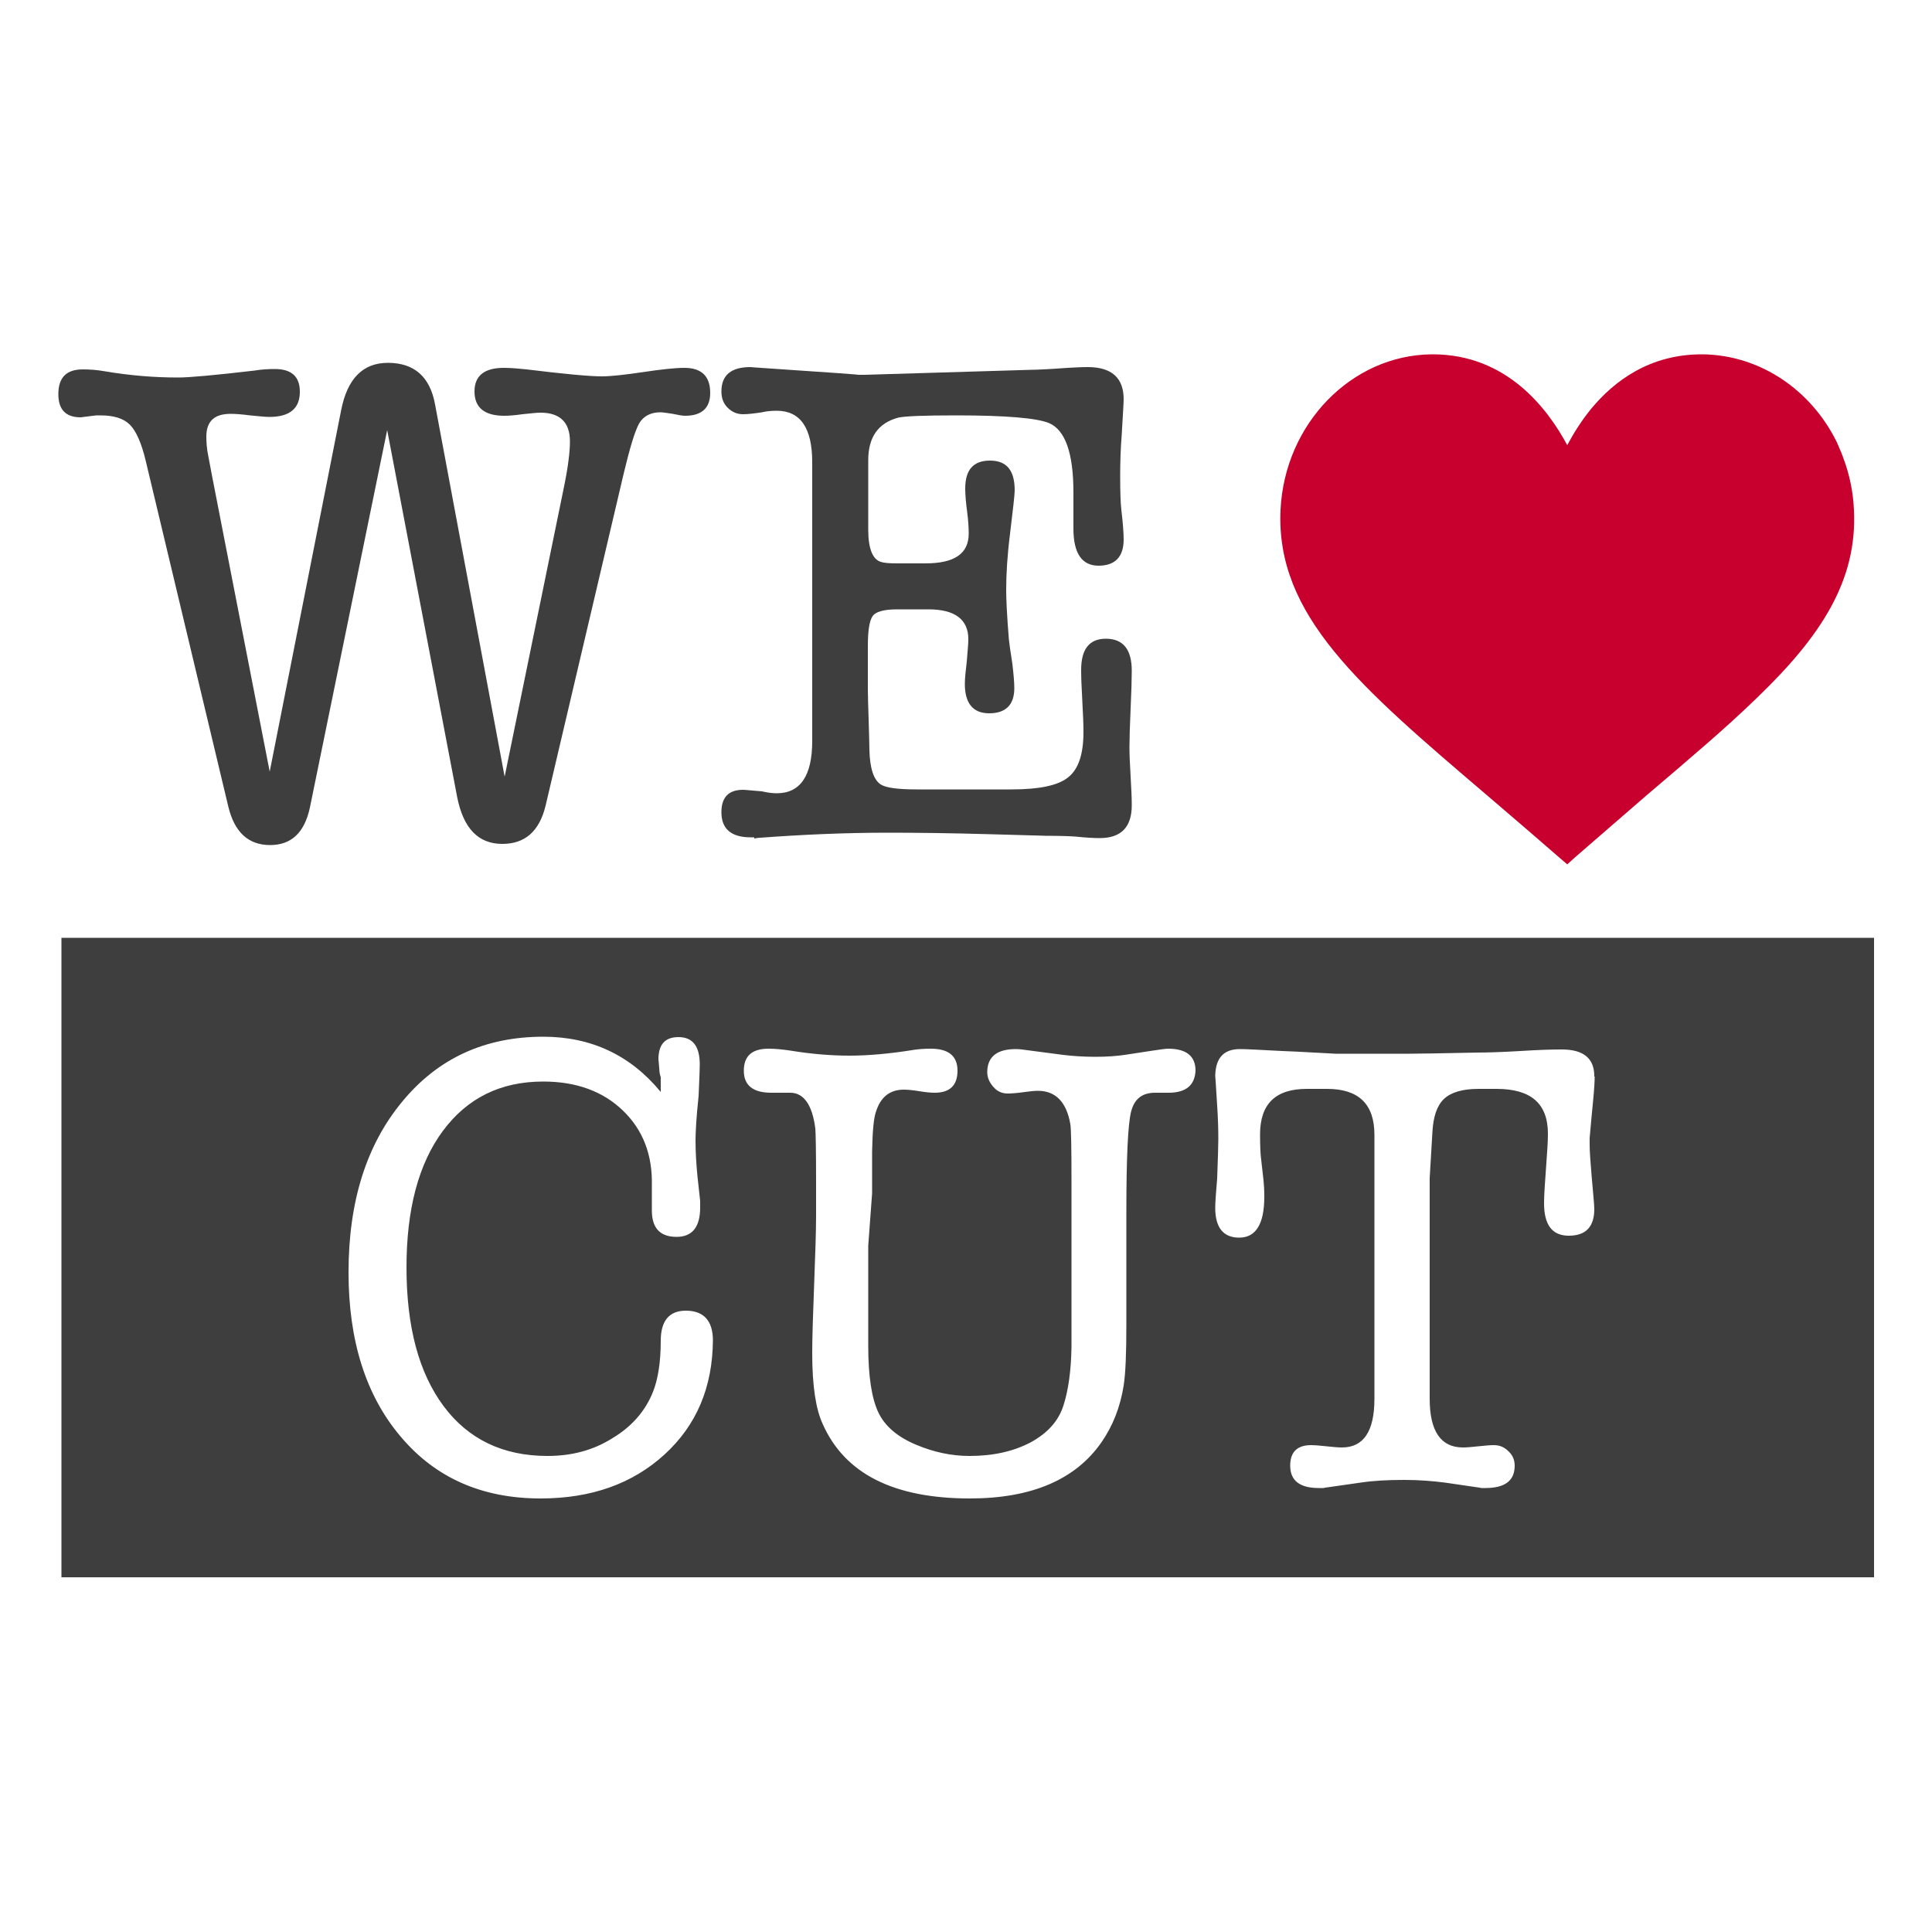
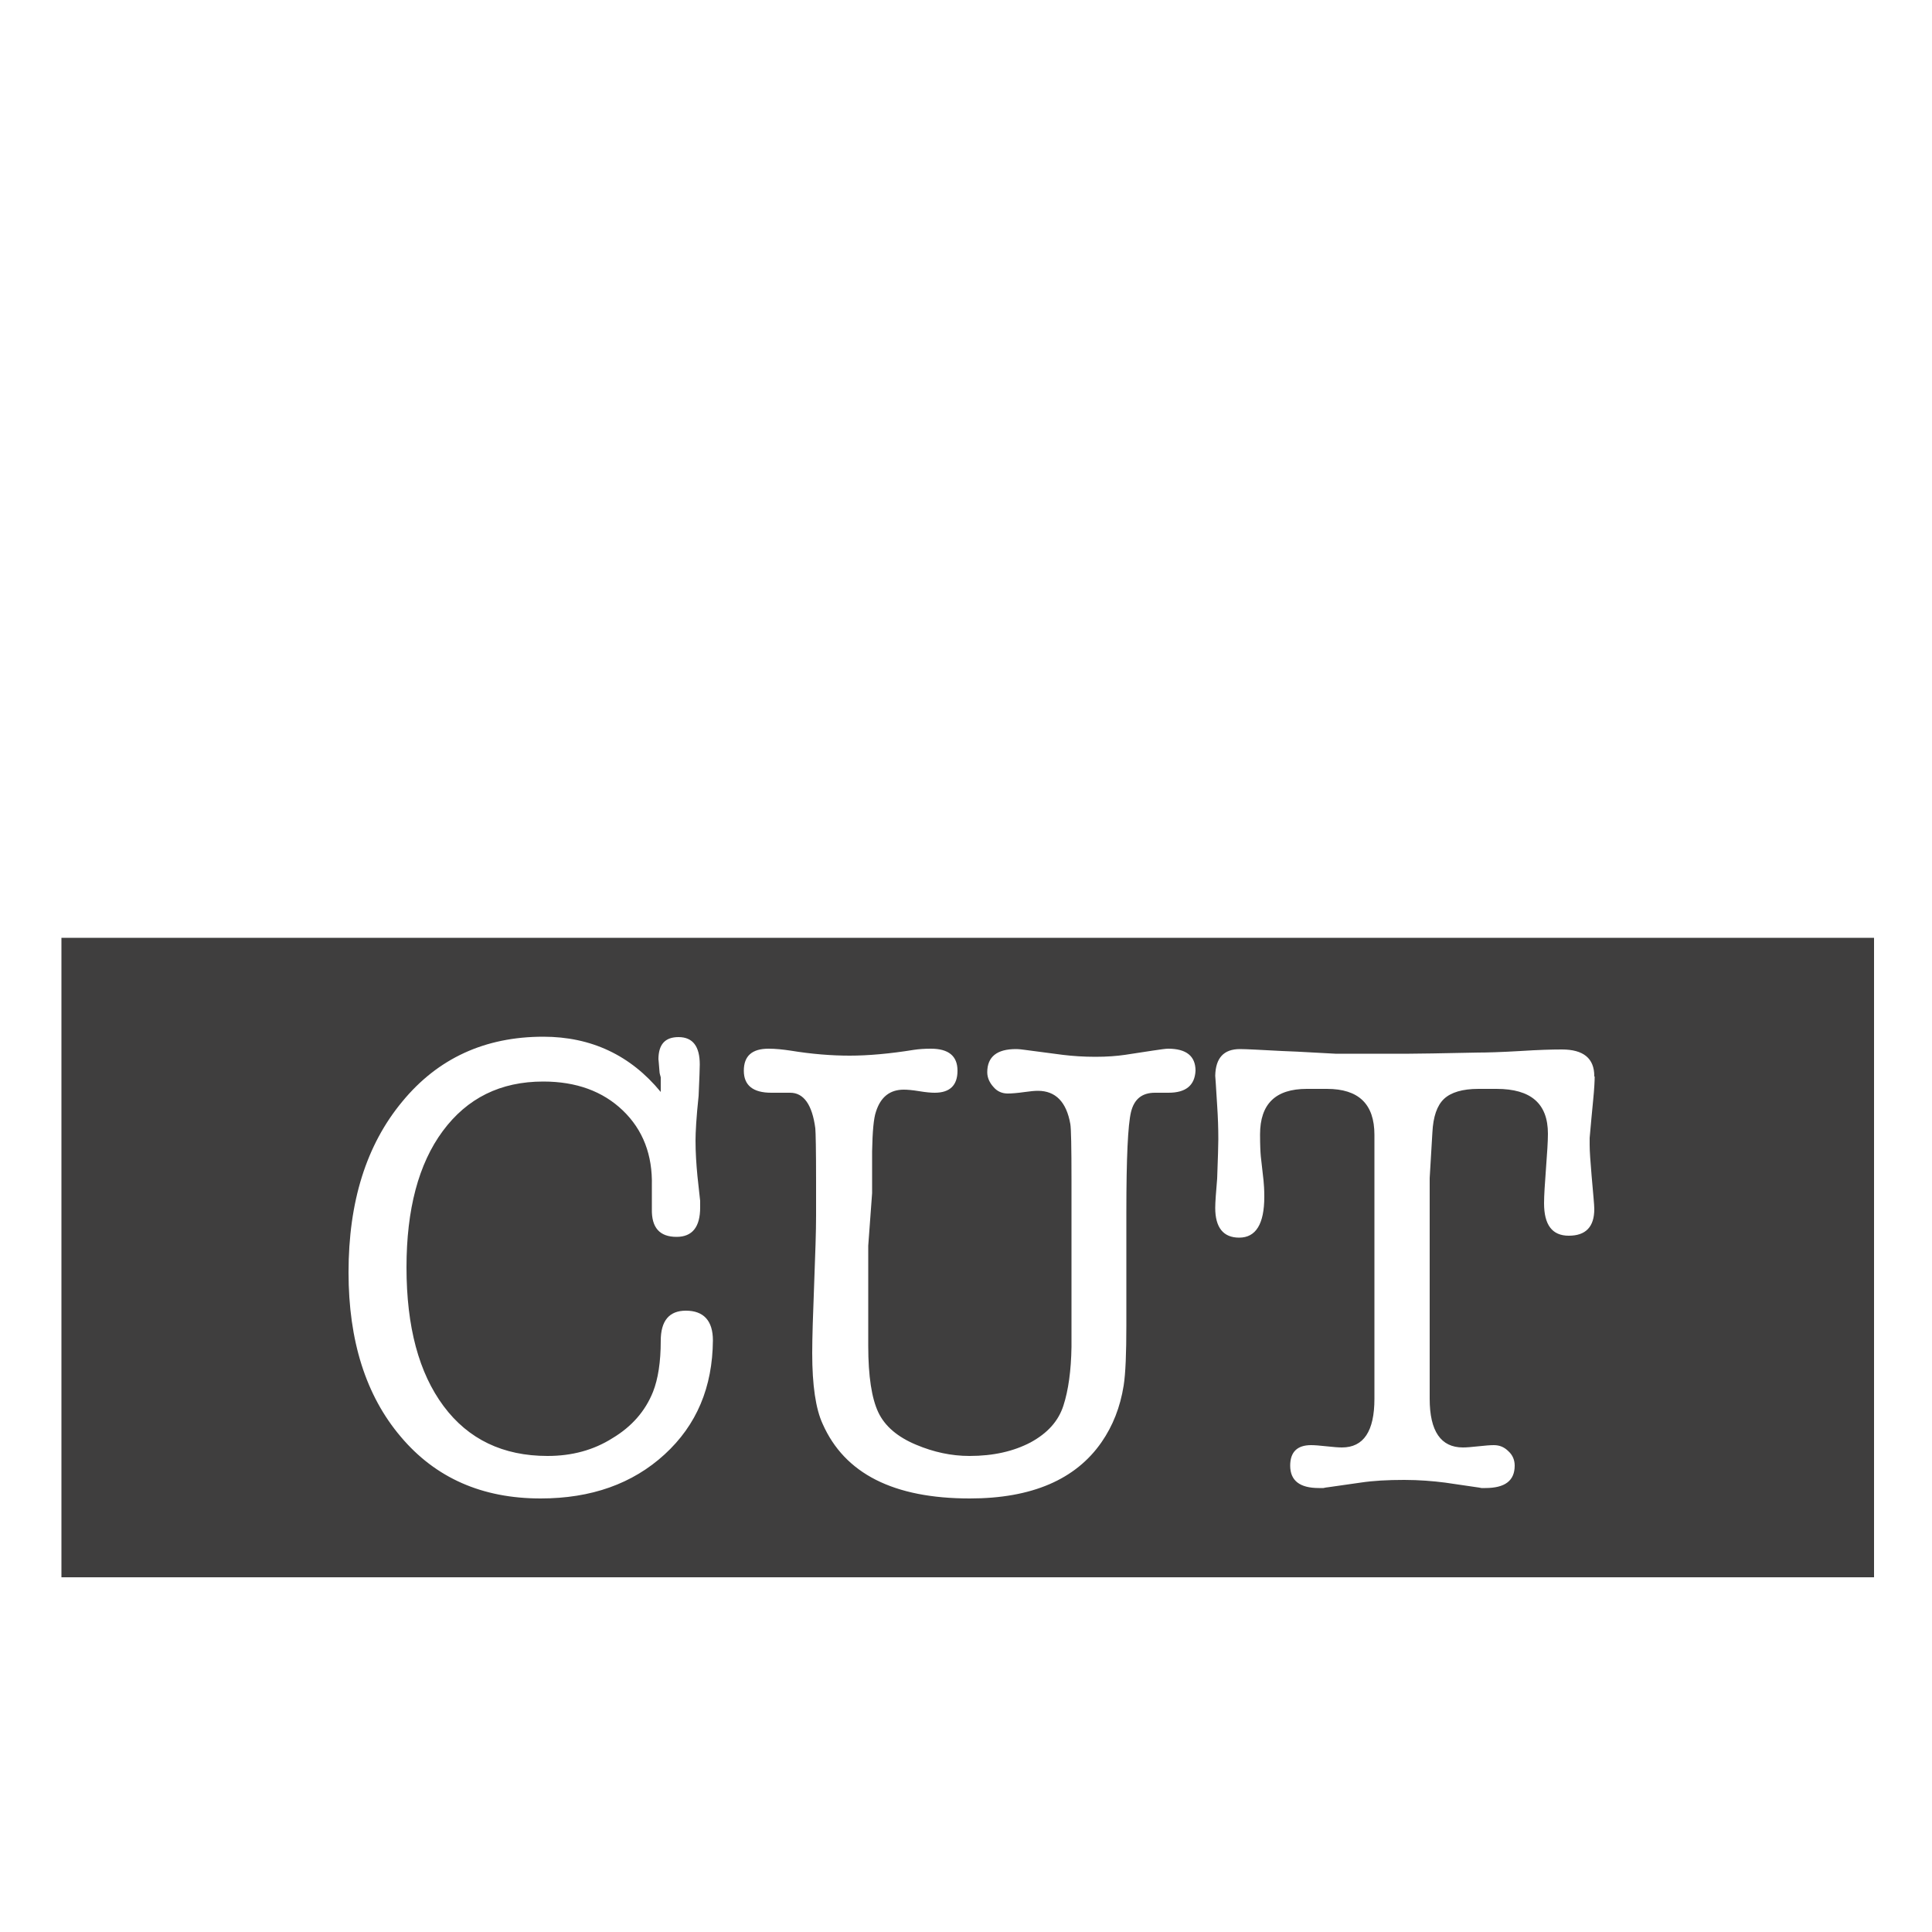
<svg xmlns="http://www.w3.org/2000/svg" id="Livello_1" x="0px" y="0px" viewBox="0 0 500 500" style="enable-background:new 0 0 500 500;" xml:space="preserve">
  <style type="text/css">	.st0{fill:#C8002D;}	.st1{fill:#3F3E3E;}</style>
  <g>
-     <path class="st0" d="M479.8,132c-0.2-4.8-1.2-9.4-2.8-13.6c-0.1-0.4-0.3-0.7-0.4-1.1c-0.4-0.9-0.8-1.9-1.2-2.8  c-6.6-13.5-19.8-22.6-34.7-22.8h-0.3c-13.4,0-22.6,6.8-28.7,14.2c-2.6,3.2-4.6,6.5-6.1,9.3c-5.1-9.5-15.7-23.5-34.8-23.5h-0.3  c-20.7,0.2-38,17.9-39.1,40.2c-1.3,27.4,20.6,45.9,53.3,73.8c5.7,4.9,11.7,10,18,15.5l2.9,2.5l2.1-1.9l0.7-0.6  c3.9-3.4,7.6-6.6,11.3-9.8c2.3-2,4.5-3.9,6.7-5.8c10.8-9.2,20.4-17.3,28.4-25.1C471.1,164.8,480.7,150.4,479.8,132" />
    <path class="st1" d="M15.9,408.2H485V242.7H15.9V408.2z M172,376.4c-8.3,7.6-19,11.4-32.1,11.4c-15.1,0-27.2-5.3-36.2-16  c-9-10.6-13.5-24.8-13.5-42.5c0-18.3,4.6-33,13.9-44.2c9.2-11.2,21.4-16.8,36.5-16.8c12.4,0,22.6,4.8,30.4,14.3v-1.9v-1.9  c-0.2-0.7-0.3-1.1-0.3-1.2c-0.2-2.5-0.3-3.7-0.3-3.4c0-3.9,1.7-5.8,5.2-5.8c3.7,0,5.5,2.4,5.5,7.1c0,0.9-0.1,3.6-0.3,8.1  c-0.6,5.6-0.8,9.5-0.8,11.6c0,3,0.2,6.1,0.5,9.2l0.7,6.4v1.7c0,5-2,7.6-6.1,7.6c-4.4,0-6.5-2.4-6.4-7.2v-6c0.2-8-2.3-14.5-7.5-19.5  c-5.2-5-12.1-7.5-20.6-7.5c-11.1,0-19.7,4.3-26,12.8c-6.3,8.5-9.4,20.3-9.4,35.3c0,15.4,3.2,27.3,9.6,35.9  c6.4,8.6,15.4,12.9,26.9,12.9c6.3,0,11.9-1.5,16.8-4.6c5-3,8.5-7,10.5-12c1.3-3.3,2-7.7,2-13.2c0-5.2,2.2-7.8,6.5-7.8  c4.6,0,7,2.6,7,7.7C184.4,359,180.3,368.8,172,376.4 M302.4,282.8h-1.8h-1.7c-3.4,0-5.4,1.7-6.2,5c-0.8,3.3-1.2,11.9-1.2,25.8v29.3  c0,7.3-0.2,12.5-0.7,15.7c-0.9,5.6-2.8,10.4-5.7,14.6c-6.7,9.7-18.1,14.6-34.1,14.6c-19.7,0-32.4-6.4-38.1-19.3  c-1.8-3.9-2.7-10-2.7-18.3c0-4,0.2-10,0.5-17.8c0.3-7.9,0.5-13.8,0.5-17.8v-8.9c0-8.1-0.1-12.7-0.2-13.7c-0.8-6.1-3-9.2-6.5-9.2  h-1.2h-1.5h-2.2c-4.7,0-7.1-1.9-7.1-5.7c0-3.8,2.1-5.7,6.4-5.7c1.8,0,3.7,0.2,5.7,0.5c5.5,0.9,10.6,1.3,15.3,1.3  c4.8,0,10.4-0.5,16.6-1.5c1.3-0.2,2.8-0.3,4.4-0.3c4.6,0,6.9,1.9,6.9,5.7c0,3.8-2,5.7-5.9,5.7c-0.9,0-2.2-0.1-4-0.4  c-1.8-0.3-3.1-0.4-4-0.4c-3.6,0-6,1.9-7.2,5.7c-0.6,1.7-0.9,5.1-1,10.3v10.8l-1,13.6v25.9c0,7.9,0.9,13.6,2.6,17.2  c1.7,3.6,5,6.4,9.8,8.4c4.5,1.9,9.1,2.9,13.8,2.9c6.2,0,11.4-1.2,15.8-3.5c4.4-2.4,7.2-5.5,8.5-9.5c1.3-4,2-9.1,2.1-15.2v-43.2  c0-8.5-0.1-13.4-0.3-14.5c-1-5.7-3.8-8.6-8.4-8.6c-0.8,0-1.9,0.1-3.3,0.3c-2.1,0.3-3.6,0.4-4.5,0.4c-1.4,0-2.7-0.5-3.7-1.7  c-1-1.1-1.6-2.4-1.6-3.8c0-4,2.5-6,7.4-6c0.8,0,1.6,0.1,2.3,0.2l9.9,1.3c2.5,0.3,5.3,0.5,8.4,0.5c3,0,5.5-0.2,7.6-0.5l7.2-1.1  c2-0.3,3.4-0.5,4-0.5c4.7,0,7.1,1.9,7.1,5.7C309.2,280.9,306.9,282.8,302.4,282.8 M412.7,278.6c0,1.1-0.1,3.2-0.4,6.2  c-0.3,3-0.6,6.3-0.9,9.7v1.8c0,1.7,0.2,4.3,0.5,7.9c0.4,4.7,0.7,7.6,0.7,8.7c0,4.6-2.2,6.9-6.6,6.9c-4.3,0-6.4-2.8-6.4-8.4  c0-2,0.2-5,0.5-9c0.3-4,0.5-7,0.5-9c0-7.8-4.4-11.6-13.3-11.6h-4.7c-4.1,0-7.1,0.9-8.9,2.6c-1.8,1.7-2.8,4.6-3,8.7l-0.7,11.8V362  c0,8.4,2.9,12.6,8.6,12.6c0.9,0,2.2-0.1,4-0.3c1.8-0.2,3.1-0.3,4-0.3c1.5,0,2.7,0.5,3.8,1.6c1.1,1,1.6,2.3,1.6,3.7  c0,3.9-2.5,5.8-7.6,5.8h-1c-0.6-0.1-1-0.2-1.2-0.2l-8.2-1.2c-3.1-0.4-6.7-0.7-10.6-0.7c-4.3,0-8,0.2-11.3,0.7l-8.4,1.2  c-0.3,0-0.7,0.1-1.2,0.2h-1.2c-4.9,0-7.4-1.9-7.4-5.8c0-3.5,1.8-5.3,5.4-5.3c0.9,0,2.2,0.1,4,0.3c1.8,0.2,3.1,0.3,4,0.3  c5.6,0,8.4-4.2,8.4-12.6v-11.8v-14.8v-14.3v-27.4c0-8-4.1-11.9-12.3-11.9h-5.2c-8.1,0-12.1,3.9-12.1,11.8c0,2.8,0.1,4.7,0.2,5.7  l0.7,6.2c0.1,1,0.2,2.4,0.2,4.2c0,7.1-2.2,10.6-6.5,10.6c-4.1,0-6.2-2.6-6.2-7.7c0-1.5,0.2-4,0.5-7.6c0.2-5.4,0.3-8.8,0.3-10.2  c0-2.8-0.1-5.7-0.3-8.7c-0.3-5.2-0.5-7.7-0.5-7.7c0.1-4.6,2.2-6.9,6.4-6.9c1.6,0,5.2,0.2,10.9,0.5c0.6,0,5.1,0.2,13.8,0.7h19.1  c2.2,0,8.2-0.1,17.9-0.3c2.1,0,5.8-0.1,10.9-0.4c4.6-0.3,8.2-0.4,10.7-0.4c5.6,0,8.4,2.3,8.4,6.9V278.6z" />
-     <path class="st1" d="M195.2,217c0.6-0.1,1.1-0.2,1.6-0.2c10.8-0.8,21.8-1.3,33.1-1.3c7.4,0,16.3,0.1,26.5,0.4  c10.2,0.3,14.9,0.4,14,0.4c3.8,0,6.5,0.1,7.9,0.2c2.9,0.3,5,0.4,6.3,0.4c5.5,0,8.3-2.8,8.3-8.5c0-1.7-0.1-4.2-0.3-7.5  c-0.2-3.3-0.3-5.8-0.3-7.5c0-2.2,0.1-5.5,0.3-9.9c0.2-4.4,0.3-7.7,0.3-9.9c0-5.5-2.2-8.3-6.7-8.3c-4.3,0-6.4,2.7-6.4,8.1  c0,1.8,0.1,4.5,0.3,8c0.2,3.5,0.3,6.2,0.3,8c0,5.8-1.3,9.7-4,11.8c-2.6,2.1-7.5,3.1-14.6,3.1h-24.5c-4.9,0-8-0.4-9.4-1.3  c-1.8-1.2-2.8-4.2-2.9-9c0-1.3-0.1-4-0.2-7.9c-0.1-3.2-0.2-5.8-0.2-7.7v-11.2c0-4,0.4-6.5,1.2-7.7c0.8-1.2,2.9-1.8,6.4-1.8h8.1  c6.8,0,10.3,2.6,10.3,7.7c0,1.3-0.2,3.2-0.4,5.8c-0.3,2.5-0.5,4.4-0.5,5.8c0,5,2.1,7.6,6.3,7.6c4.3,0,6.5-2.2,6.5-6.5  c0-1.6-0.2-3.7-0.5-6.3c-0.5-3.2-0.8-5.3-0.9-6.3c-0.5-6.1-0.7-10.4-0.7-12.8c0-4.2,0.3-9.1,1-14.6c0.8-6.5,1.2-10.2,1.2-11.2  c0-5.2-2.1-7.7-6.4-7.7c-4.3,0-6.4,2.4-6.4,7.2c0,1.8,0.2,3.8,0.5,6.1c0.3,2.3,0.4,4.1,0.4,5.6c0,5.2-3.7,7.7-11.2,7.7h-7.3  c-2,0-3.4-0.1-4.3-0.4c-2.1-0.7-3.2-3.5-3.2-8.3v-2.3v-3.6v-4v-8.1c0-6,2.6-9.6,7.7-11c1.6-0.4,6.6-0.6,15.1-0.6  c12.9,0,20.9,0.7,24,2c4.2,1.8,6.3,7.8,6.3,17.9v9.4c0,6.4,2.2,9.6,6.5,9.6c4.3,0,6.5-2.3,6.5-6.8c0-1.7-0.2-4.3-0.6-7.7  c-0.2-1.7-0.3-4.6-0.3-8.8c0-3.2,0.1-6.8,0.4-10.6c0.3-5.2,0.5-8.2,0.5-9.2c0-5.5-3.1-8.3-9.3-8.3c-1.6,0-3.3,0.1-5.2,0.2  c-5.4,0.4-8.5,0.5-9.3,0.5l-43.2,1.3h-1.8c1.2,0-7.2-0.6-25.1-1.8c-1.7-0.1-2.6-0.2-2.7-0.2c-5,0-7.5,2.1-7.5,6.3  c0,1.7,0.5,3.1,1.6,4.2c1.1,1.1,2.4,1.7,4,1.7c1.3,0,2.9-0.2,4.9-0.5c0.8-0.2,2.1-0.4,3.8-0.4c6.1,0,9.2,4.4,9.2,13.3v72.2  c0,9-3.1,13.5-9.2,13.5c-1.2,0-2.5-0.2-3.8-0.5c-2.6-0.2-4.3-0.4-4.9-0.4c-3.7,0-5.6,1.9-5.6,5.8c0,4.3,2.5,6.5,7.6,6.5H195.2z" />
-     <path class="st1" d="M118.3,206.2c1.6,8.2,5.5,12.2,11.7,12.2c5.9,0,9.6-3.3,11.2-9.9l20.2-85.9c1.6-6.7,2.9-11,4-13  c1.1-1.9,3-2.9,5.5-2.9c0.7,0,1.8,0.2,3.2,0.4c1.4,0.3,2.5,0.5,3.2,0.5c4.3,0,6.5-2,6.5-5.9c0-4.3-2.2-6.5-6.7-6.5  c-2.4,0-6,0.4-10.7,1.1c-4.7,0.7-8.3,1.1-10.7,1.1c-3.1,0-9.6-0.6-19.4-1.8c-2-0.2-4-0.4-5.9-0.4c-5,0-7.6,2-7.6,6.1  c0,4.2,2.6,6.3,7.7,6.3c1.1,0,2.6-0.1,4.7-0.4c2-0.2,3.6-0.4,4.7-0.4c5,0,7.6,2.5,7.6,7.4c0,2.8-0.5,6.8-1.6,12.1l-15.3,74.7  l-18-96.3c-1.3-7.2-5.4-10.8-12.2-10.8c-6.5,0-10.5,4.1-12.1,12.2l-18.5,93.6L55,123.8l-1.1-5.8c-0.4-1.9-0.5-3.6-0.5-5  c0-4,2.1-5.9,6.3-5.9c1.1,0,2.7,0.1,5,0.4c2.2,0.2,3.9,0.4,5,0.4c5.3,0,7.9-2.2,7.9-6.5c0-4-2.2-5.9-6.5-5.9  c-1.7,0-3.4,0.1-5.2,0.4c-10.3,1.2-16.9,1.8-19.8,1.8c-6.1,0-12.4-0.5-18.9-1.6c-2.2-0.4-4.1-0.5-5.8-0.5c-4.2,0-6.3,2.1-6.3,6.4  c0,4,1.9,6,5.8,6l4-0.5H26c3.5,0,6,0.8,7.6,2.4c1.6,1.6,3,4.7,4.1,9.3l21.4,89.6c1.6,6.6,5.2,9.9,10.8,9.9c5.5,0,8.9-3.2,10.3-9.7  l20-97.7L118.3,206.2z" />
  </g>
</svg>